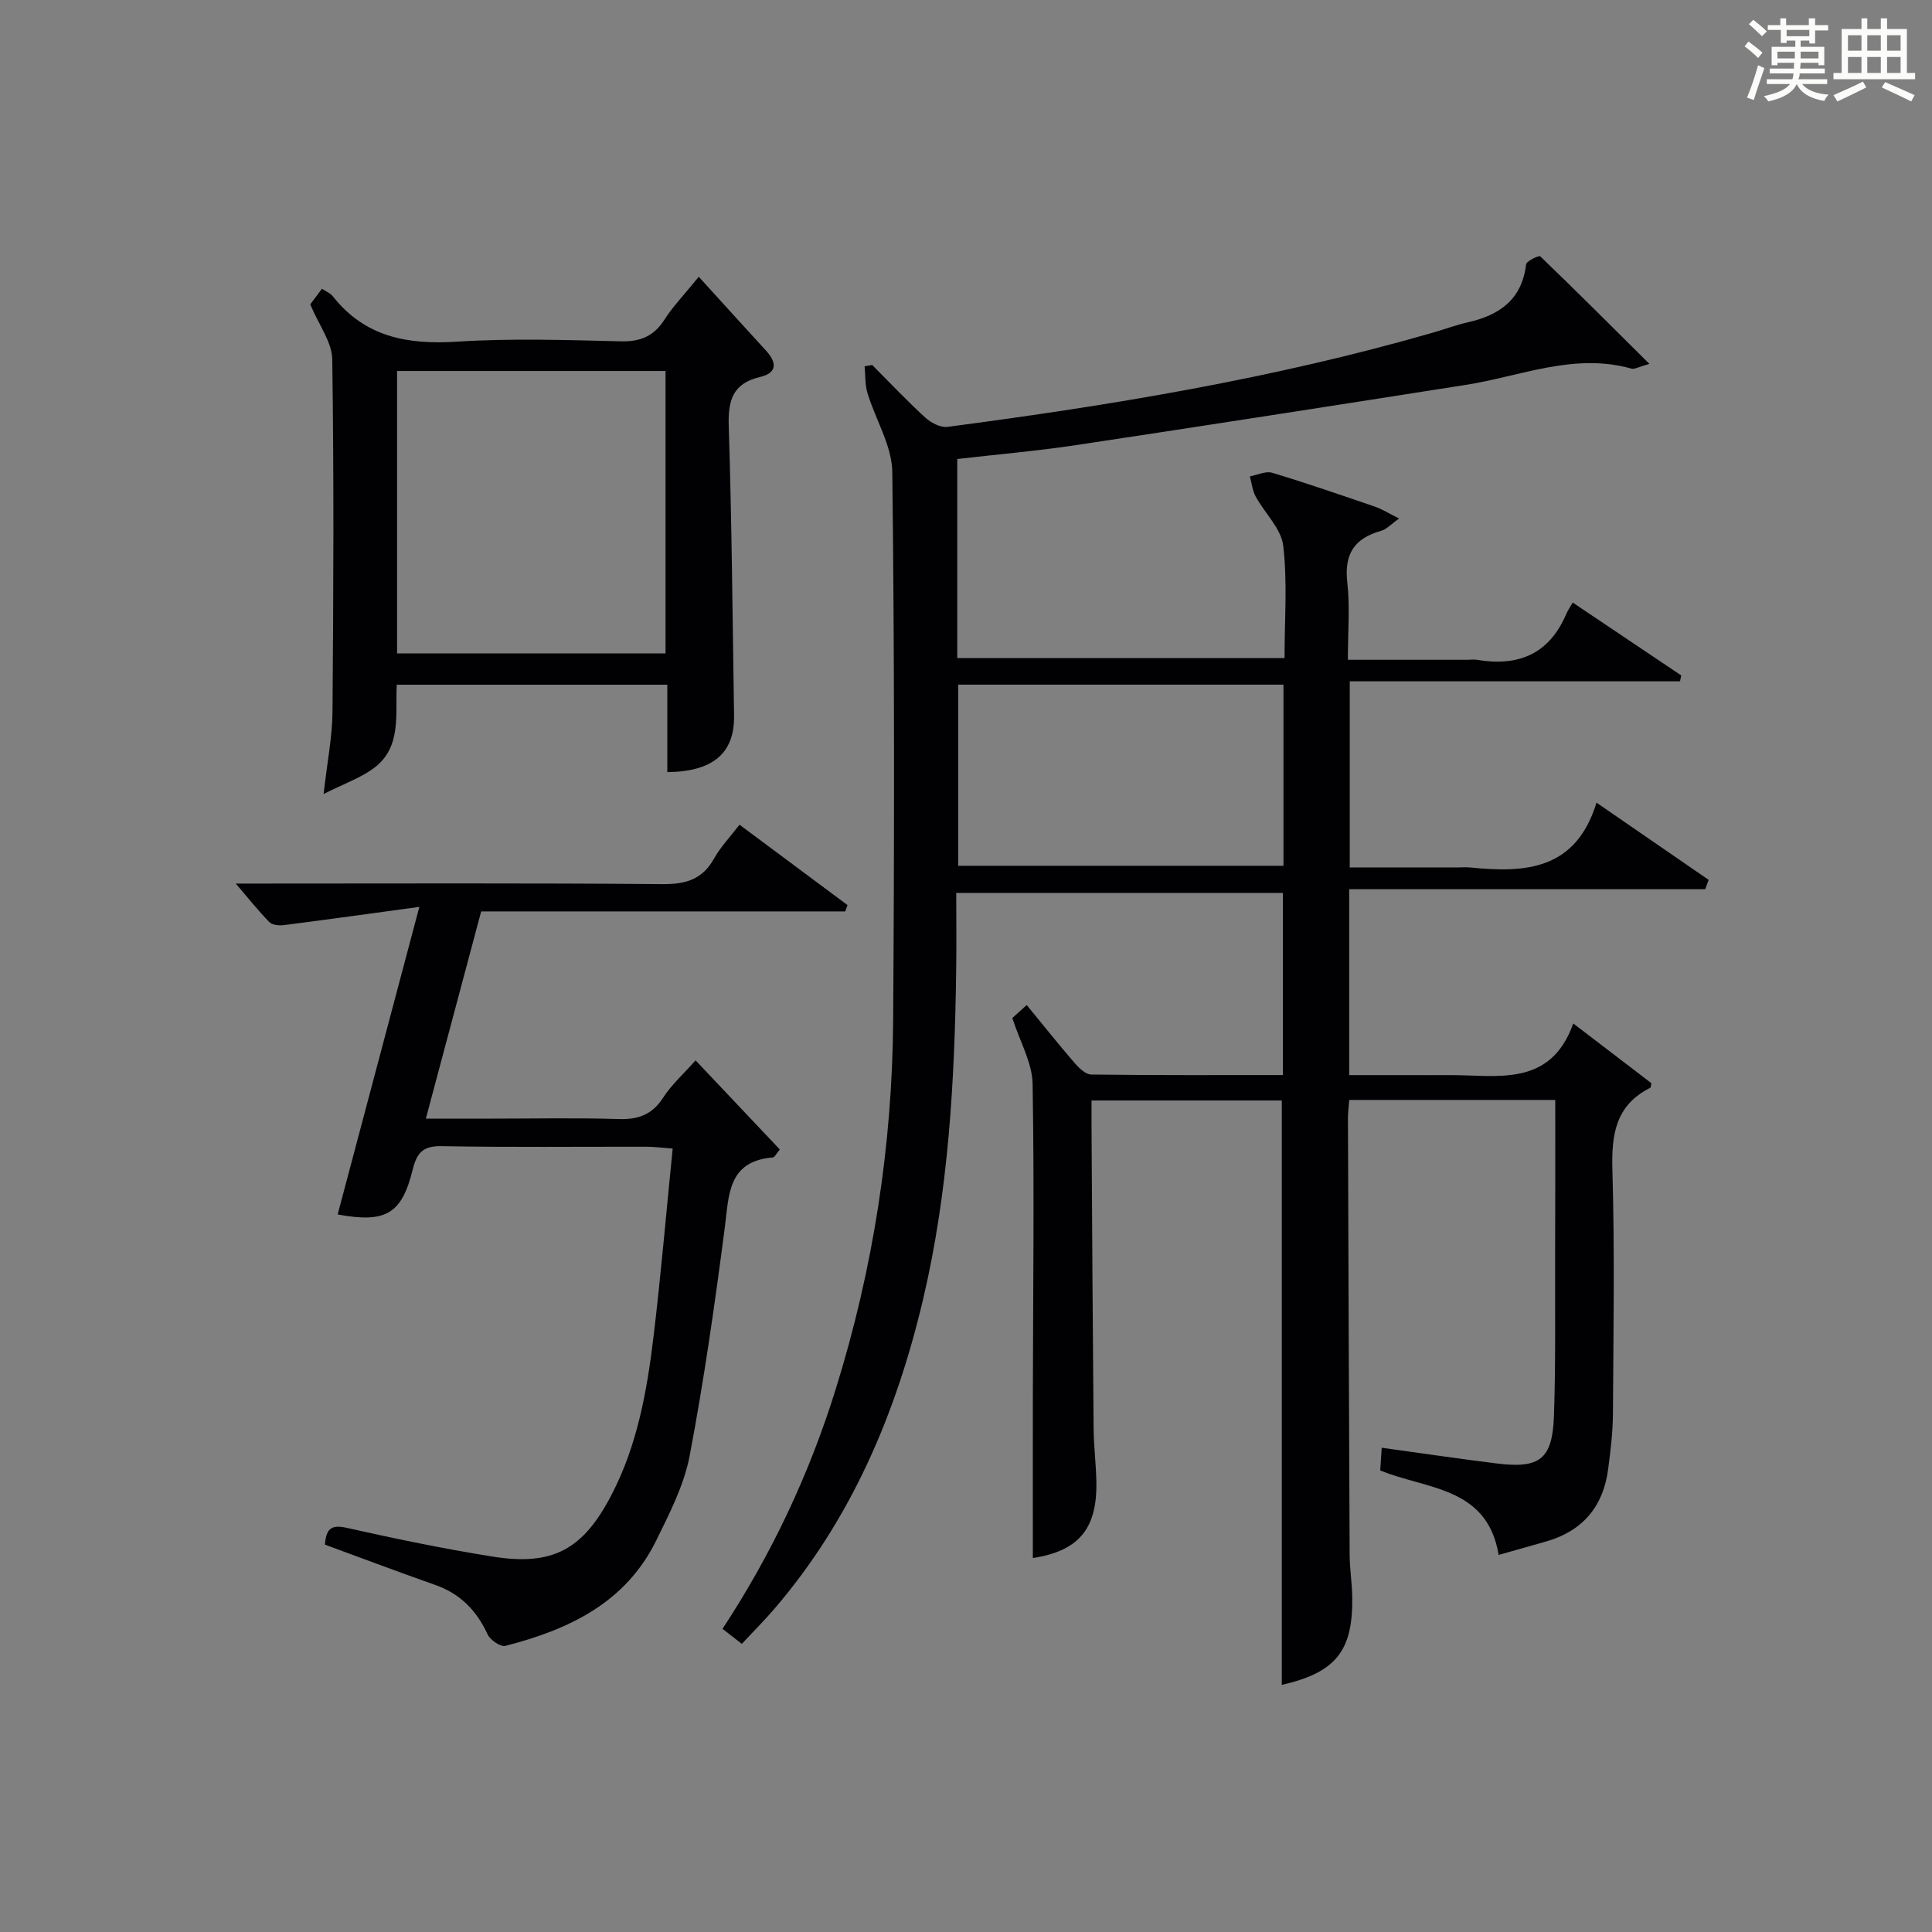
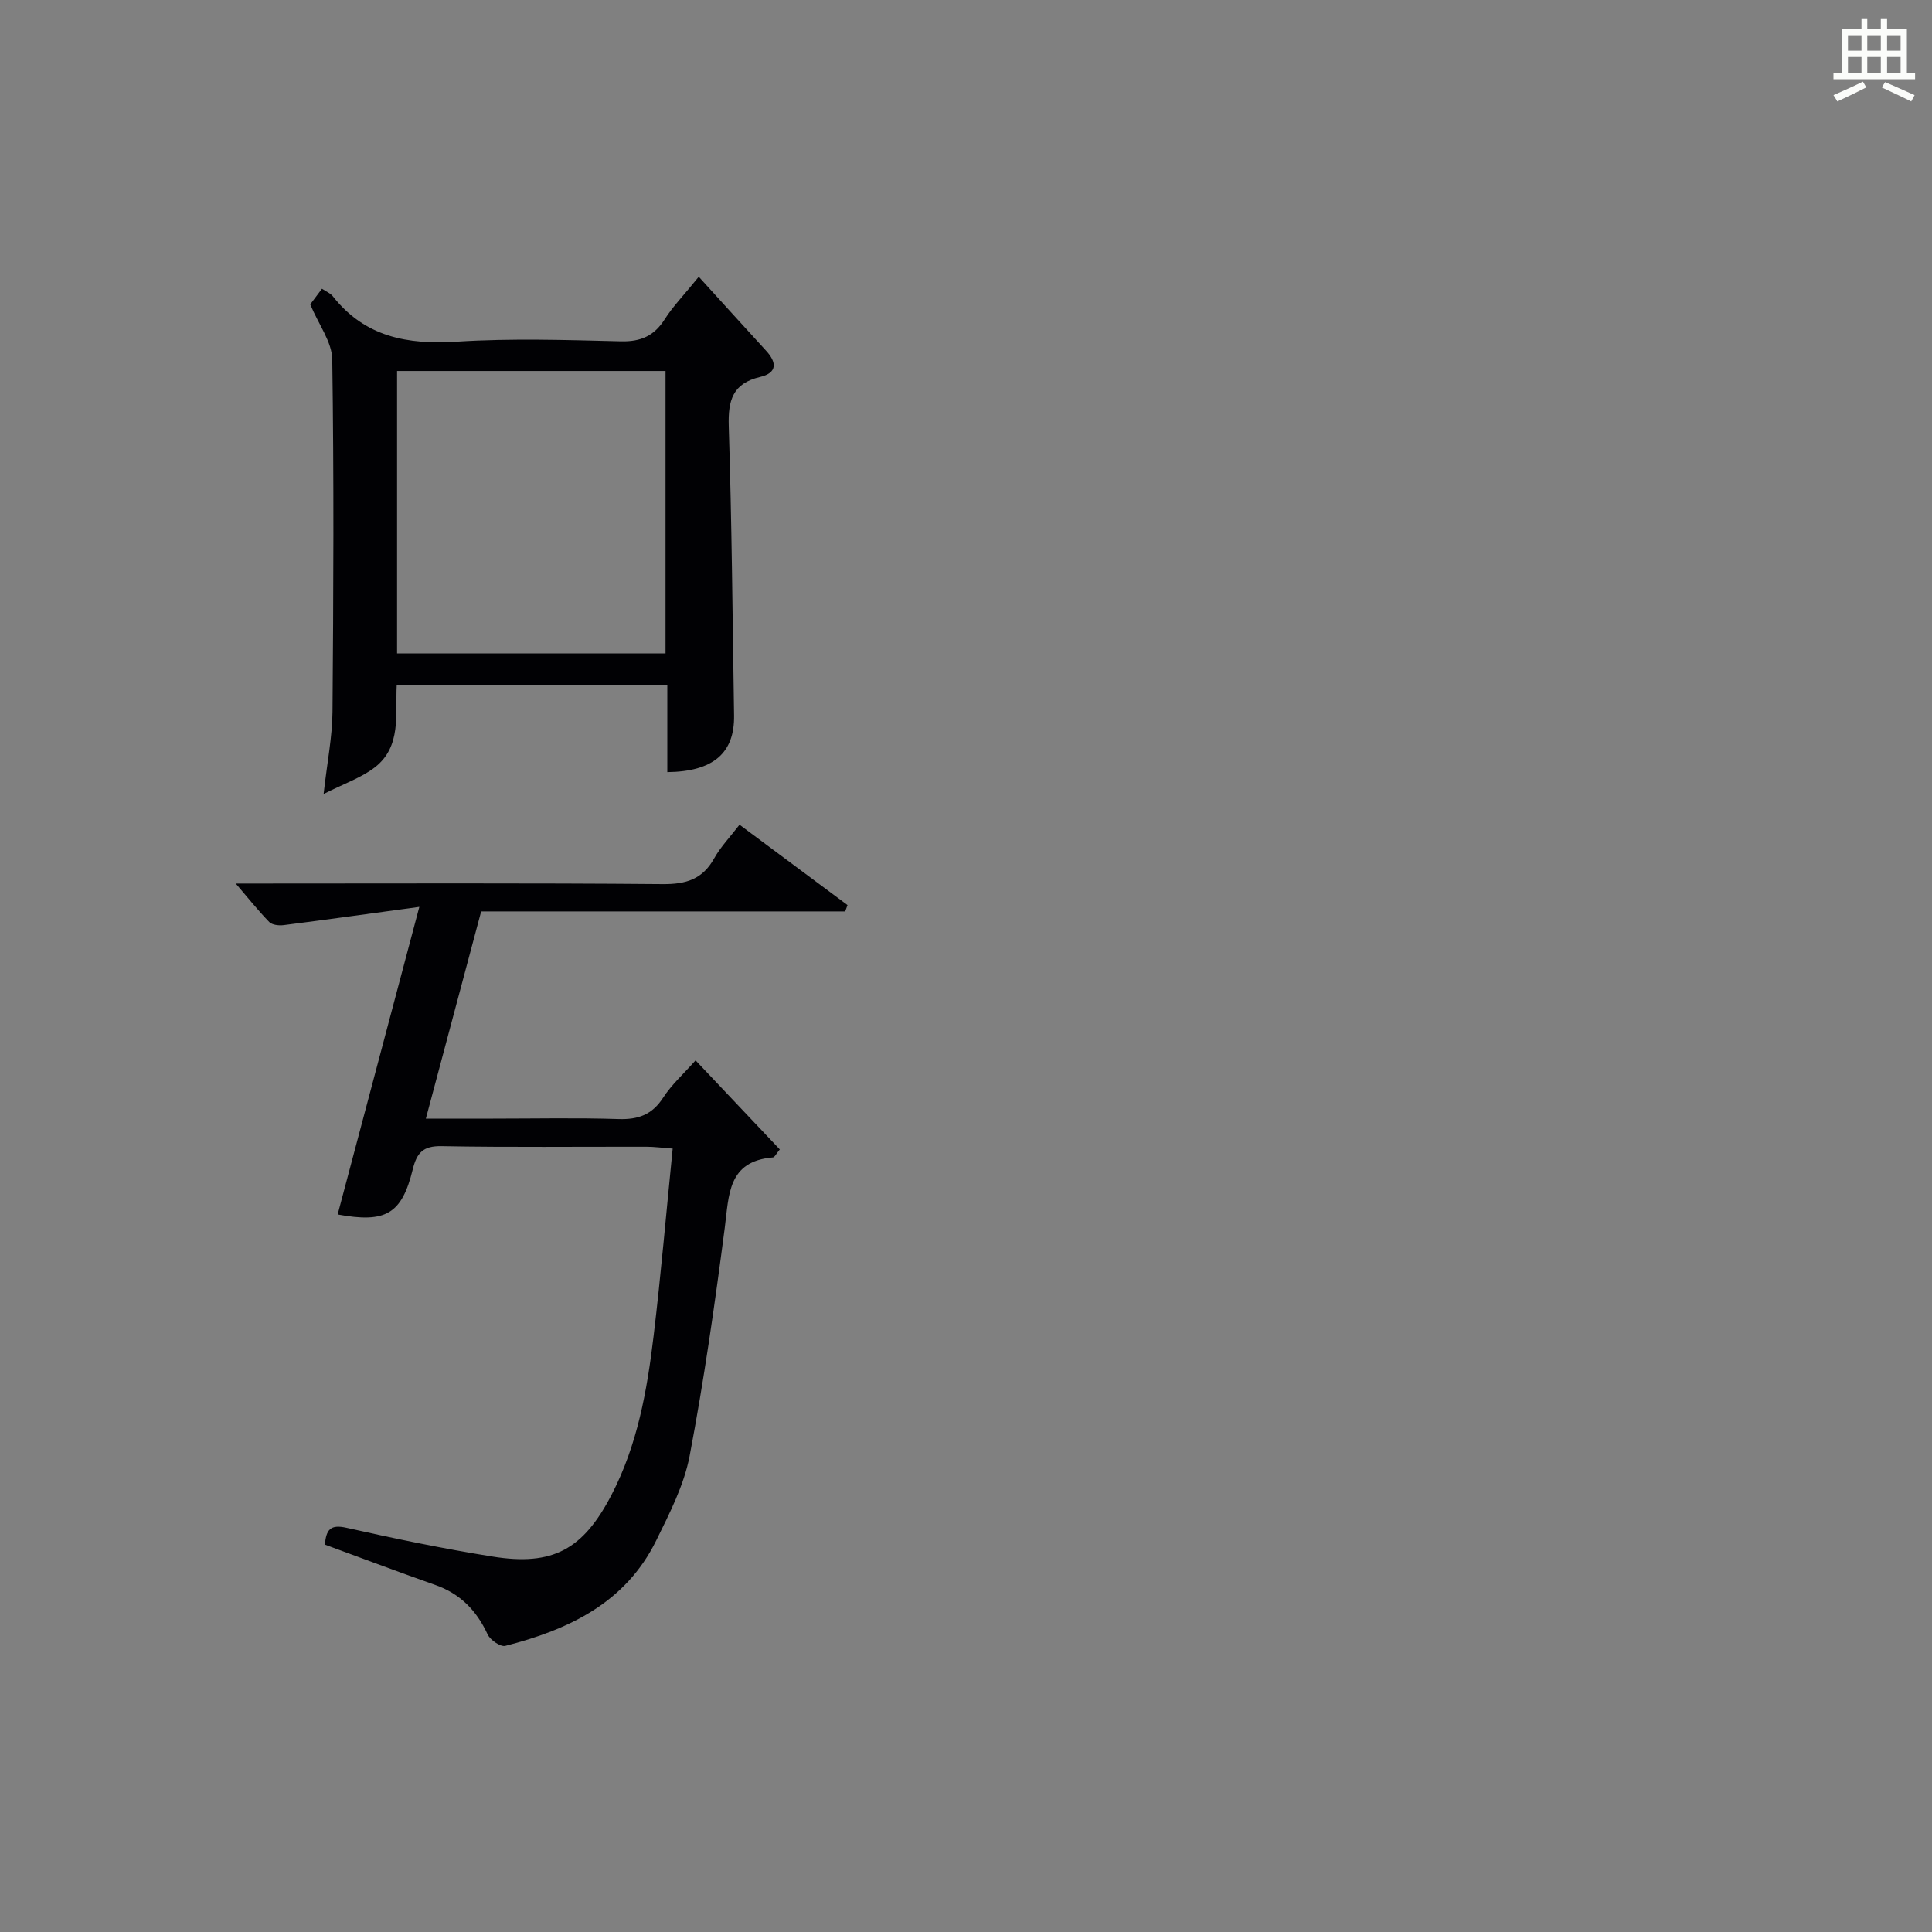
<svg xmlns="http://www.w3.org/2000/svg" version="1.1" id="漢_ZDIC_典" x="0px" y="0px" viewBox="0 0 400 400" style="enable-background:new 0 0 400 400;" xml:space="preserve">
  <rect x="0" y="0" width="400" height="400" fill="#808080" stroke="none" />
  <style type="text/css">
	.st1{fill:#010104;}
	.st0{fill:#fbfcfa;}
</style>
  <g>
-     <path class="st0" d="M361.2,9.6l0.8-1c0.9,0.7,1.9,1.4,2.9,2.3L364,12C363,11,362,10.2,361.2,9.6z M361.7,20.2   c0.9-2.1,1.6-4.3,2.3-6.7c0.4,0.2,0.8,0.4,1.3,0.6c-0.7,2.1-1.5,4.3-2.2,6.6L361.7,20.2z M362.1,5l0.9-0.9c1,0.8,2,1.6,2.8,2.4   l-1,1C363.9,6.6,363,5.8,362.1,5z M374.6,3.8h1.2v1.4h2.7v1.1h-2.7v2.7h-1.2V8.4h-1.8v1.3h4.9v3.8h-1.2v-0.5h-3.7   c0,0.4-0.1,0.9-0.1,1.2h5.1v1h-5.2c0,0.5-0.1,0.9-0.3,1.2h6v1h-5.2c1.1,1.3,2.9,2,5.5,2.2c-0.4,0.4-0.7,0.8-0.9,1.3   c-2.9-0.5-4.8-1.6-5.7-3.5H372c-0.8,1.7-2.7,2.9-5.9,3.6c-0.2-0.4-0.6-0.8-0.9-1.1c2.8-0.6,4.6-1.4,5.4-2.5h-4.8v-1h5.3   c0.1-0.3,0.2-0.7,0.2-1.2h-4.9v-1h5c0-0.4,0-0.8,0.1-1.2H368v0.5h-1.2V9.7h4.9V8.4h-1.8v0.5h-1.2V6.2H366V5.2h2.6V3.8h1.2v1.4h4.7   V3.8z M368,12.1h3.6c0-0.4,0-0.9,0-1.4H368V12.1z M369.9,7.5h4.7V6.2h-4.7V7.5z M376.5,10.7h-3.7c0,0.5,0,1,0,1.4h3.7V10.7z" />
    <path class="st0" d="M385.3,3.8h1.3V6h2.8V3.8h1.3V6h4.1v9.1h1.7v1.3h-16.9v-1.3h1.7V6h4.1V3.8z M385.7,16.9l0.7,1.2   c-1.8,0.9-3.8,1.9-6,2.9c-0.2-0.4-0.5-0.8-0.8-1.3C381.9,18.7,383.9,17.8,385.7,16.9z M382.6,10.5h2.8V7.3h-2.8V10.5z M382.6,15.1   h2.8v-3.3h-2.8V15.1z M386.6,10.5h2.8V7.3h-2.8V10.5z M386.6,15.1h2.8v-3.3h-2.8V15.1z M390.3,17c2.1,0.9,4.1,1.8,6.1,2.7l-0.7,1.3   c-2.2-1.1-4.2-2-6.1-2.9L390.3,17z M393.5,7.3h-2.8v3.2h2.8V7.3z M390.7,15.1h2.8v-3.3h-2.8V15.1z" />
-     <path class="st1" d="M322,227.73c-14.62,0-28.54,0-42.65,0c-0.11,1.43-0.27,2.56-0.27,3.7c0.1,30.16,0.2,60.31,0.35,90.47   c0.02,2.98,0.51,5.96,0.54,8.94c0.12,11.04-3.46,15.44-14.59,18c0-40.22,0-80.4,0-121c-12.78,0-25.82,0-39.39,0   c0,1.9-0.01,3.68,0,5.47c0.13,20.83,0.24,41.65,0.43,62.48c0.03,3.65,0.5,7.29,0.57,10.94c0.2,9.9-3.72,14.37-13.15,15.85   c0-11-0.02-22.09,0-33.19c0.04-21.66,0.32-43.33-0.05-64.98c-0.07-4.36-2.6-8.68-4.2-13.64c0.34-0.31,1.42-1.28,2.98-2.69   c3.4,4.14,6.57,8.13,9.9,11.98c0.91,1.05,2.28,2.39,3.45,2.41c13.13,0.17,26.26,0.11,39.69,0.11c0-12.76,0-25.01,0-37.71   c-22.33,0-44.7,0-67.63,0c0,5.35,0.06,10.63-0.01,15.9c-0.31,22.96-1.57,45.83-6.87,68.3c-5.58,23.61-14.83,45.44-30.79,64.04   c-2.05,2.39-4.29,4.62-6.72,7.24c-1.38-1.08-2.59-2.02-4-3.12c10.27-15.62,17.98-32.09,23.44-49.63   c7.76-24.93,11.72-50.47,11.89-76.53c0.25-37.78,0.28-75.57-0.18-113.35c-0.07-5.46-3.48-10.85-5.14-16.34   c-0.53-1.75-0.41-3.7-0.59-5.55c0.52-0.09,1.05-0.17,1.57-0.26c3.63,3.64,7.17,7.39,10.96,10.86c1.18,1.08,3.16,2.14,4.61,1.95   c33.92-4.45,67.64-10.02,100.58-19.53c2.39-0.69,4.74-1.57,7.17-2.12c6.56-1.48,11.19-4.7,12.06-11.98   c0.08-0.71,2.68-1.93,2.93-1.68c7.36,7.07,14.57,14.29,22.6,22.27c-2.28,0.63-3.09,1.16-3.71,0.98   c-11.9-3.35-22.95,1.59-34.33,3.37c-26.89,4.22-53.79,8.42-80.7,12.47c-8.14,1.22-16.36,1.93-24.56,2.87c0,14.03,0,27.48,0,41.22   c22.59,0,44.98,0,67.76,0c0-7.99,0.62-15.71-0.27-23.25c-0.42-3.57-3.83-6.75-5.71-10.21c-0.67-1.24-0.81-2.76-1.2-4.16   c1.55-0.28,3.27-1.15,4.61-0.75c7.14,2.15,14.2,4.59,21.26,7.01c1.51,0.52,2.89,1.4,5.03,2.46c-1.66,1.17-2.58,2.23-3.72,2.55   c-5.51,1.53-7.68,4.78-7.01,10.64c0.58,5.07,0.12,10.26,0.12,16.06c8.52,0,16.64,0,24.76,0c0.67,0,1.35-0.1,2,0.01   c8.49,1.44,14.89-1.16,18.42-9.42c0.33-0.77,0.82-1.47,1.37-2.44c7.99,5.36,15.23,10.23,22.47,15.09   c-0.08,0.41-0.17,0.81-0.25,1.22c-22.67,0-45.34,0-68.38,0c0,13.15,0,25.52,0,38.53c7.51,0,14.97,0,22.42,0   c0.83,0,1.67-0.07,2.5,0.01c11.31,1.14,21.86,0.64,26.17-13.42c8.34,5.74,15.78,10.87,23.22,15.99c-0.24,0.64-0.48,1.29-0.72,1.93   c-24.48,0-48.95,0-73.7,0c0,13.15,0,25.42,0,38.49c4.42,0,8.86,0,13.29,0c2.33,0,4.67,0.02,7,0c10.09-0.11,21.28,2.79,26.1-10.69   c5.96,4.55,11.07,8.46,16.17,12.36c-0.09,0.38-0.06,0.88-0.25,0.97c-7.19,3.61-8.03,9.68-7.82,17.04   c0.49,16.82,0.21,33.66,0.11,50.49c-0.02,3.8-0.5,7.62-0.99,11.4c-1,7.68-5.2,12.76-12.72,14.95c-3.3,0.96-6.61,1.87-9.95,2.82   c-2.36-14.18-14.89-13.53-24.52-17.49c0.09-1.36,0.19-2.78,0.31-4.7c8.13,1.12,15.94,2.28,23.78,3.25   c8.97,1.12,11.58-0.87,11.88-9.92c0.37-10.82,0.21-21.66,0.24-32.49C322.02,249.76,322,238.94,322,227.73z M265.73,179.25   c0-12.61,0-24.89,0-37.5c-22.59,0-44.98,0-67.35,0c0,12.69,0,25.08,0,37.5C221.02,179.25,243.27,179.25,265.73,179.25z" />
    <path class="st1" d="M67.27,319.8c0.25-3.16,1.19-4.22,4.45-3.49c10.03,2.25,20.1,4.34,30.24,5.96c12.55,2.02,18.78-1.51,24.62-12.72   c5.4-10.37,7.39-21.64,8.75-33.02c1.52-12.68,2.6-25.42,3.94-38.73c-2.23-0.16-3.81-0.38-5.38-0.38   c-14.16-0.03-28.33,0.14-42.48-0.12c-3.86-0.07-5.12,1.4-5.96,4.83c-2.27,9.24-5.59,11.14-15.54,9.31   c5.48-20.63,10.95-41.25,16.91-63.68c-10.22,1.39-19.15,2.64-28.1,3.78c-0.97,0.12-2.37-0.03-2.97-0.64   c-2.39-2.47-4.54-5.17-6.94-7.97c1.42,0,3.17,0,4.92,0c27.82,0,55.65-0.12,83.47,0.12c4.82,0.04,8.23-0.99,10.64-5.3   c1.35-2.42,3.35-4.49,5.27-7c7.63,5.68,14.99,11.16,22.36,16.64c-0.16,0.44-0.32,0.87-0.48,1.31c-24.99,0-49.99,0-75.37,0   c-3.83,14.36-7.53,28.2-11.45,42.9c5.07,0,9.49,0,13.92,0c8.66,0,17.33-0.19,25.99,0.09c4.06,0.13,6.93-0.9,9.21-4.42   c1.77-2.73,4.28-4.98,6.72-7.73c5.97,6.32,11.72,12.39,17.44,18.44c-0.78,0.94-1.07,1.63-1.42,1.65c-9.39,0.78-9.09,7.76-9.98,14.6   c-2.05,15.78-4.3,31.57-7.27,47.2c-1.16,6.07-4.15,11.88-6.92,17.52c-6.35,12.92-18.14,18.46-31.24,21.81   c-0.99,0.25-3.12-1.21-3.66-2.37c-2.29-4.95-5.67-8.44-10.89-10.26C82.42,325.44,74.83,322.57,67.27,319.8z" />
    <path class="st1" d="M144.67,57.3c4.98,5.48,9.44,10.4,13.93,15.3c2.25,2.45,2.36,4.6-1.24,5.45c-5.68,1.33-6.65,4.86-6.48,10.21   c0.63,19.95,0.79,39.92,1.1,59.88c0.12,7.76-4.29,11.61-13.82,11.72c0-5.91,0-11.83,0-18.1c-18.85,0-37.24,0-56.02,0   c-0.32,6.13,1.04,12.83-4.57,17.14c-2.77,2.13-6.27,3.31-10.57,5.49c0.75-6.67,1.8-11.84,1.84-17.03   c0.2-24.31,0.31-48.63-0.05-72.94c-0.05-3.6-2.79-7.16-4.56-11.4c0.41-0.54,1.36-1.81,2.43-3.24c0.91,0.61,1.75,0.93,2.23,1.54   c6.64,8.45,15.45,10.07,25.68,9.42c11.28-0.72,22.64-0.35,33.96-0.07c4.13,0.1,6.9-1.11,9.1-4.58   C139.3,63.46,141.53,61.18,144.67,57.3z M137.79,76.81c-18.8,0-37.16,0-55.58,0c0,19.66,0,38.92,0,58.47c18.6,0,36.99,0,55.58,0   C137.79,115.72,137.79,96.45,137.79,76.81z" />
  </g>
</svg>